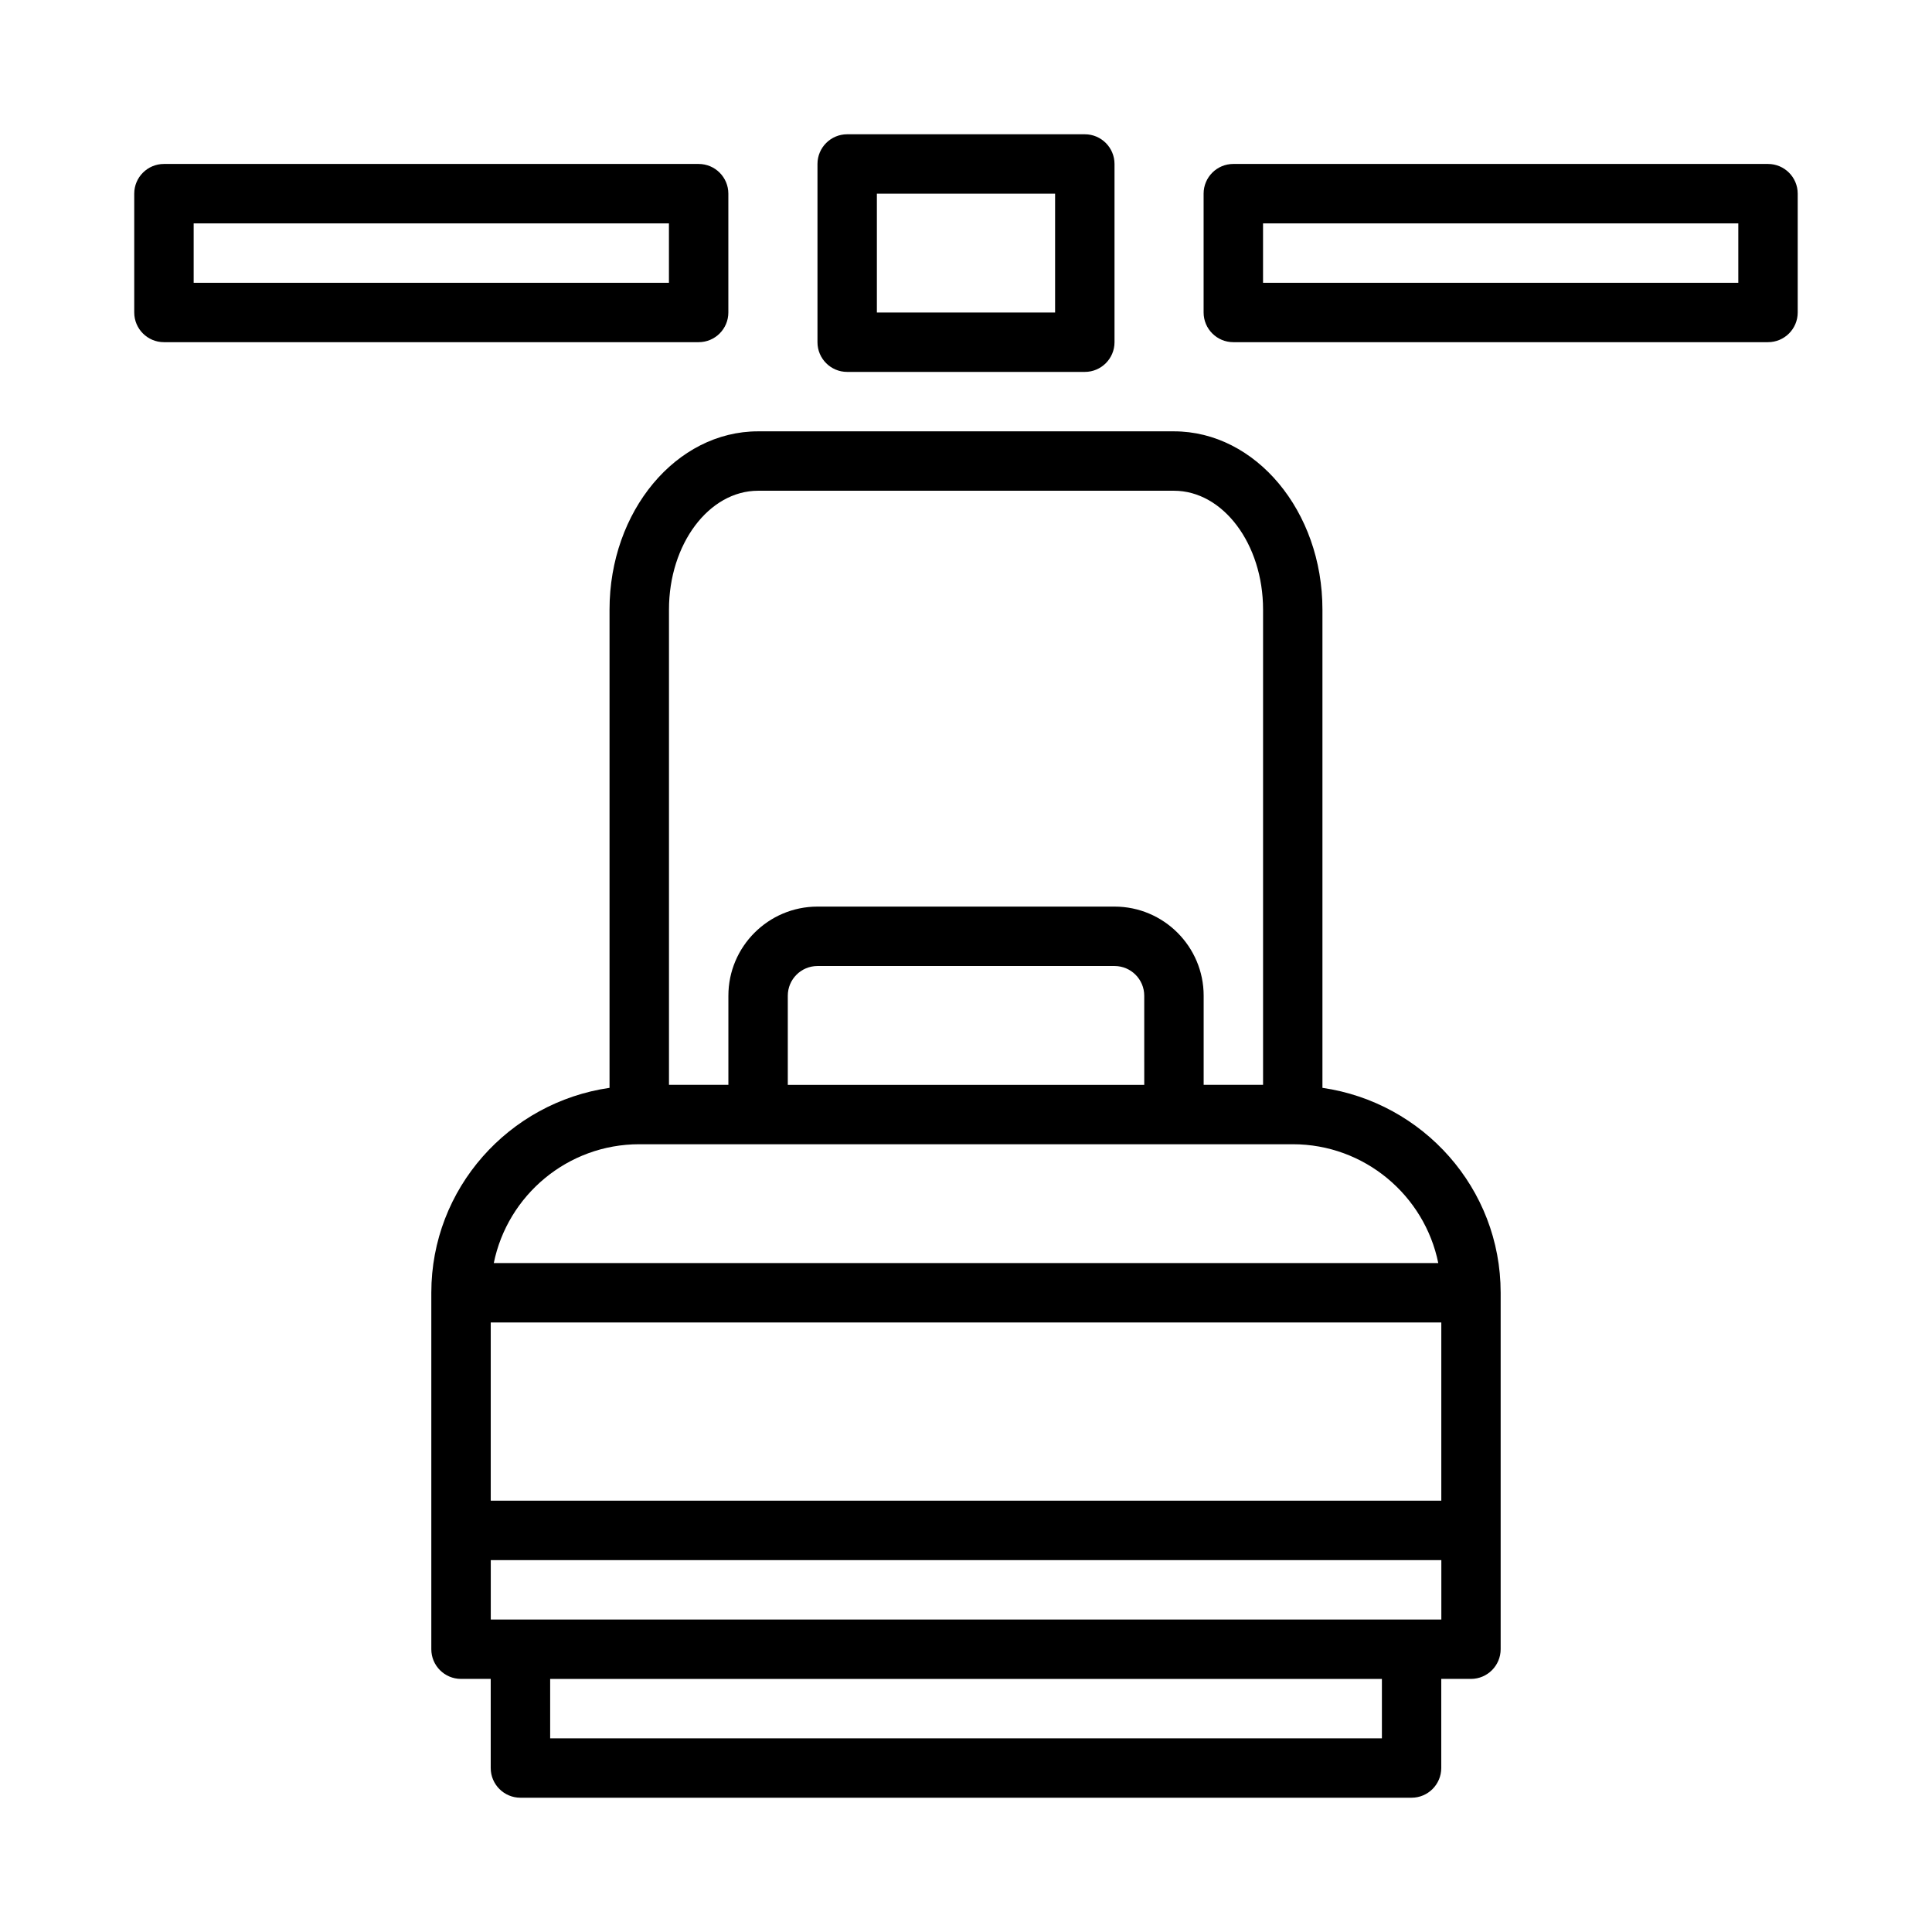
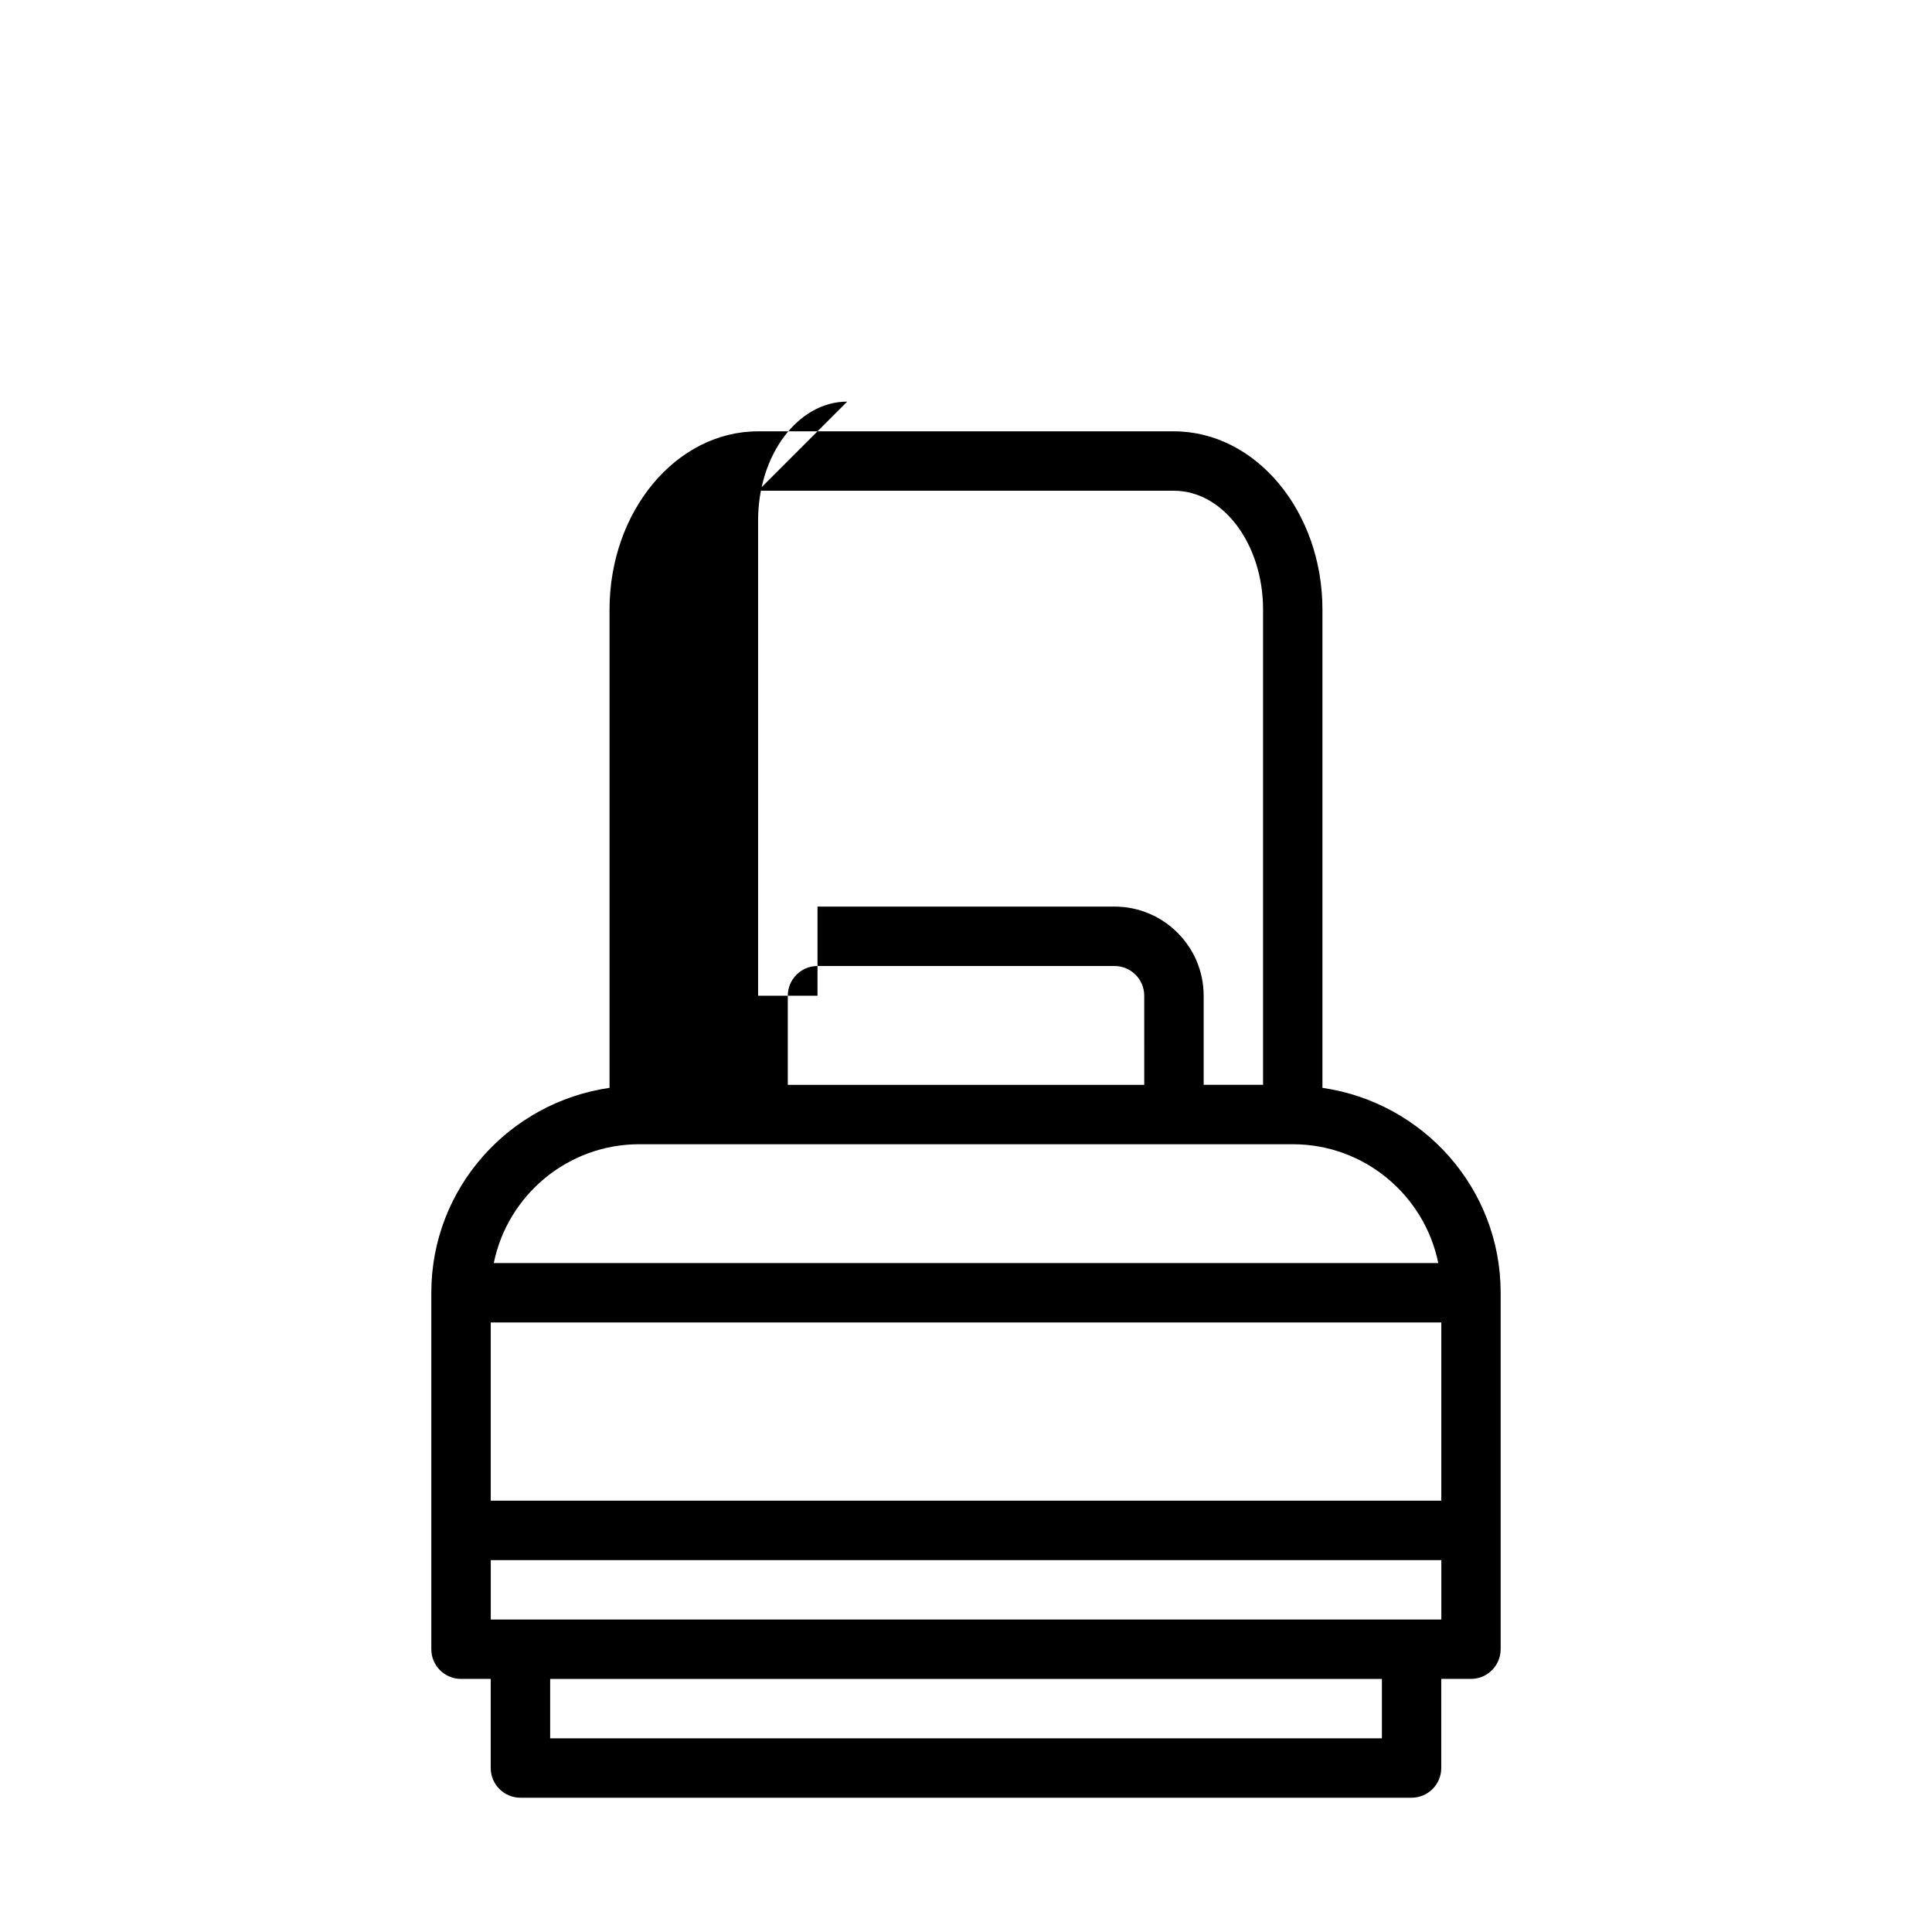
<svg xmlns="http://www.w3.org/2000/svg" fill="#000000" width="800px" height="800px" version="1.1" viewBox="144 144 512 512">
  <g>
-     <path d="m494.46 432.29v-126.75c0-26.039-17.664-47.23-39.359-47.23h-110.21c-21.695-0.004-39.359 21.188-39.359 47.23v126.75c-26.641 3.856-47.23 26.625-47.23 54.301v94.465c-0.004 4.348 3.523 7.871 7.871 7.871h7.871v23.617c0 4.344 3.527 7.871 7.871 7.871h236.16c4.344 0 7.871-3.527 7.871-7.871v-23.617h7.871c4.344 0 7.871-3.527 7.871-7.871v-94.465c0.004-27.676-20.59-50.441-47.23-54.301zm-220.41 62.172h251.91v47.23l-251.91 0.004zm70.848-220.41h110.21c13.02 0 23.617 14.121 23.617 31.488v125.95h-15.742v-23.617c0-13.02-10.598-23.617-23.617-23.617h-78.719c-13.02 0-23.617 10.598-23.617 23.617v23.617h-15.742v-125.95c-0.004-17.367 10.594-31.488 23.613-31.488zm102.34 157.44h-94.465v-23.617c0-4.344 3.527-7.871 7.871-7.871h78.719c4.344 0 7.871 3.527 7.871 7.871zm-133.82 15.742h173.18c19.004 0 34.906 13.539 38.559 31.488h-250.3c3.652-17.949 19.555-31.488 38.559-31.488zm196.8 157.44h-220.42v-15.742h220.42zm7.871-31.488h-244.03v-15.742h251.91v15.742z" />
-     <path d="m368.51 242.56h62.977c4.344 0 7.871-3.527 7.871-7.871v-47.23c0-4.348-3.527-7.875-7.871-7.875h-62.977c-4.344 0-7.871 3.527-7.871 7.871v47.23c-0.004 4.348 3.523 7.875 7.871 7.875zm7.871-47.234h47.23v31.488h-47.23z" />
-     <path d="m337.02 226.81v-31.488c0-4.344-3.527-7.871-7.871-7.871h-141.7c-4.348 0-7.875 3.527-7.875 7.871v31.488c0 4.344 3.527 7.871 7.871 7.871h141.7c4.348 0.004 7.875-3.523 7.875-7.871zm-15.746-7.871h-125.95v-15.742h125.95z" />
-     <path d="m612.54 187.45h-141.7c-4.348 0-7.871 3.527-7.871 7.871v31.488c0 4.344 3.527 7.871 7.871 7.871h141.7c4.344 0.004 7.871-3.523 7.871-7.871v-31.488c0-4.344-3.527-7.871-7.871-7.871zm-7.871 31.488h-125.95v-15.742h125.95z" />
+     <path d="m494.46 432.29v-126.75c0-26.039-17.664-47.23-39.359-47.23h-110.21c-21.695-0.004-39.359 21.188-39.359 47.23v126.75c-26.641 3.856-47.23 26.625-47.23 54.301v94.465c-0.004 4.348 3.523 7.871 7.871 7.871h7.871v23.617c0 4.344 3.527 7.871 7.871 7.871h236.16c4.344 0 7.871-3.527 7.871-7.871v-23.617h7.871c4.344 0 7.871-3.527 7.871-7.871v-94.465c0.004-27.676-20.59-50.441-47.23-54.301zm-220.41 62.172h251.91v47.23l-251.91 0.004zm70.848-220.41h110.21c13.02 0 23.617 14.121 23.617 31.488v125.95h-15.742v-23.617c0-13.02-10.598-23.617-23.617-23.617h-78.719v23.617h-15.742v-125.95c-0.004-17.367 10.594-31.488 23.613-31.488zm102.34 157.44h-94.465v-23.617c0-4.344 3.527-7.871 7.871-7.871h78.719c4.344 0 7.871 3.527 7.871 7.871zm-133.82 15.742h173.18c19.004 0 34.906 13.539 38.559 31.488h-250.3c3.652-17.949 19.555-31.488 38.559-31.488zm196.8 157.44h-220.42v-15.742h220.42zm7.871-31.488h-244.03v-15.742h251.91v15.742z" />
  </g>
</svg>